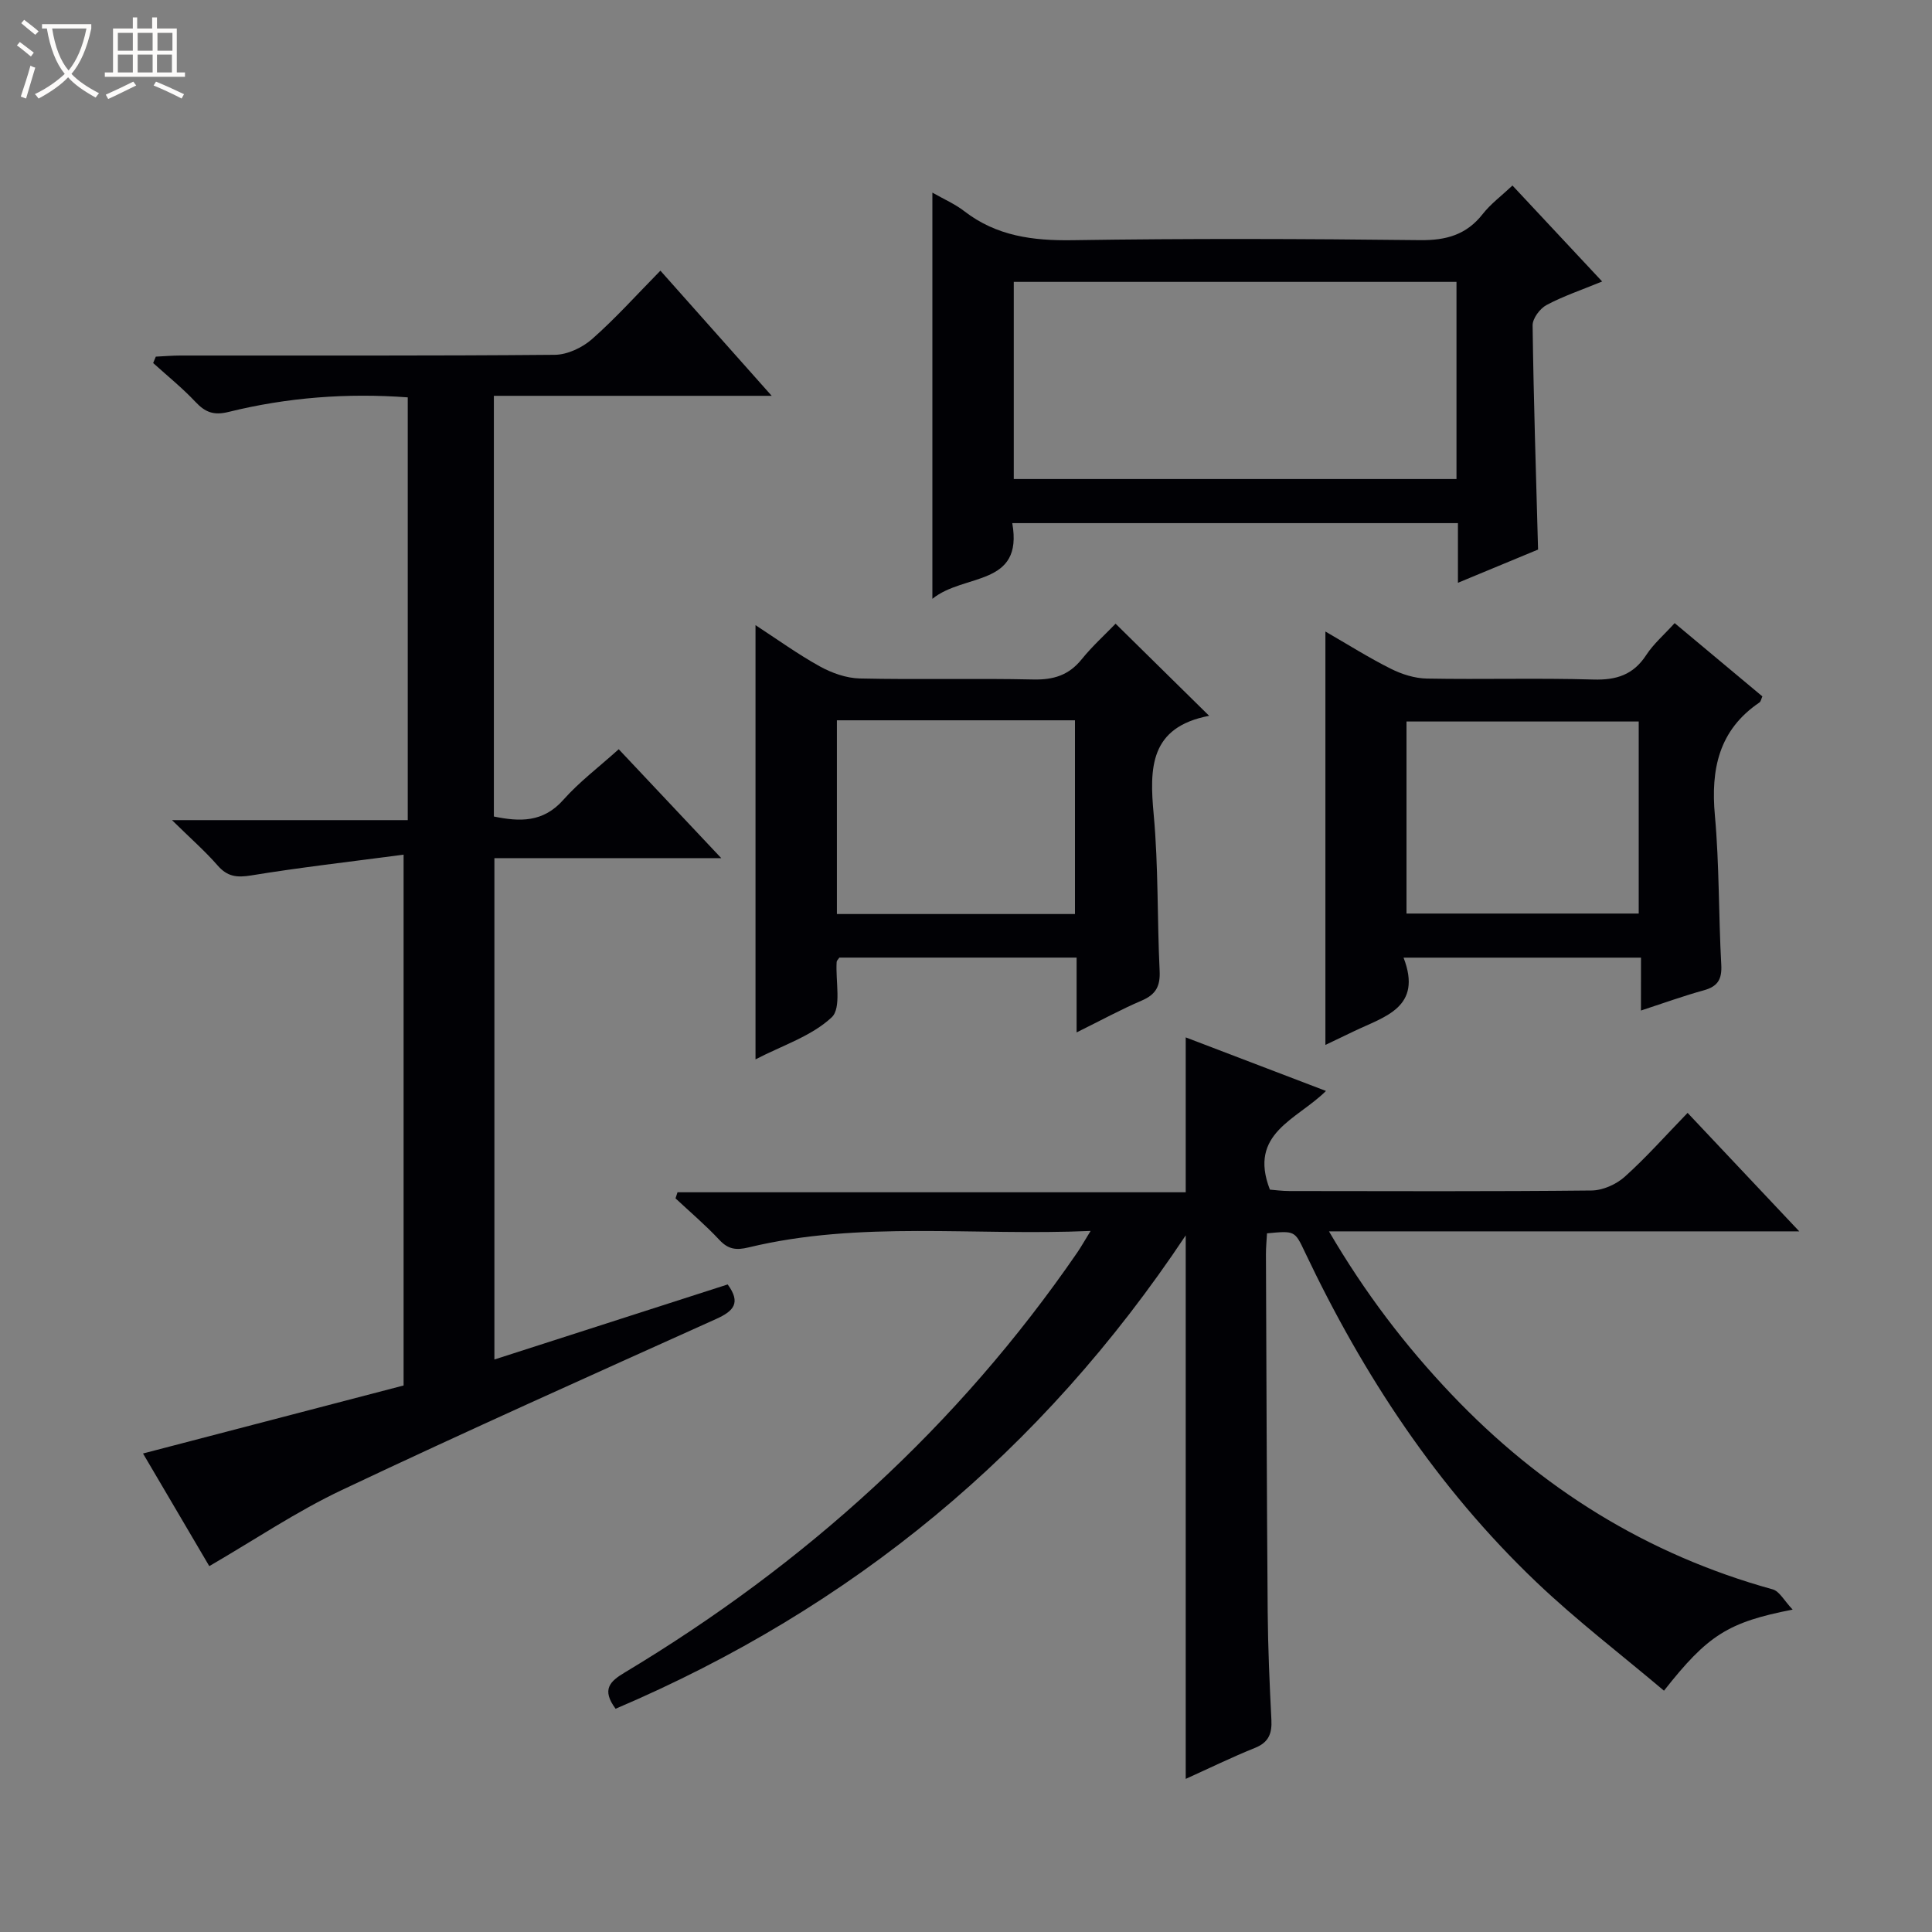
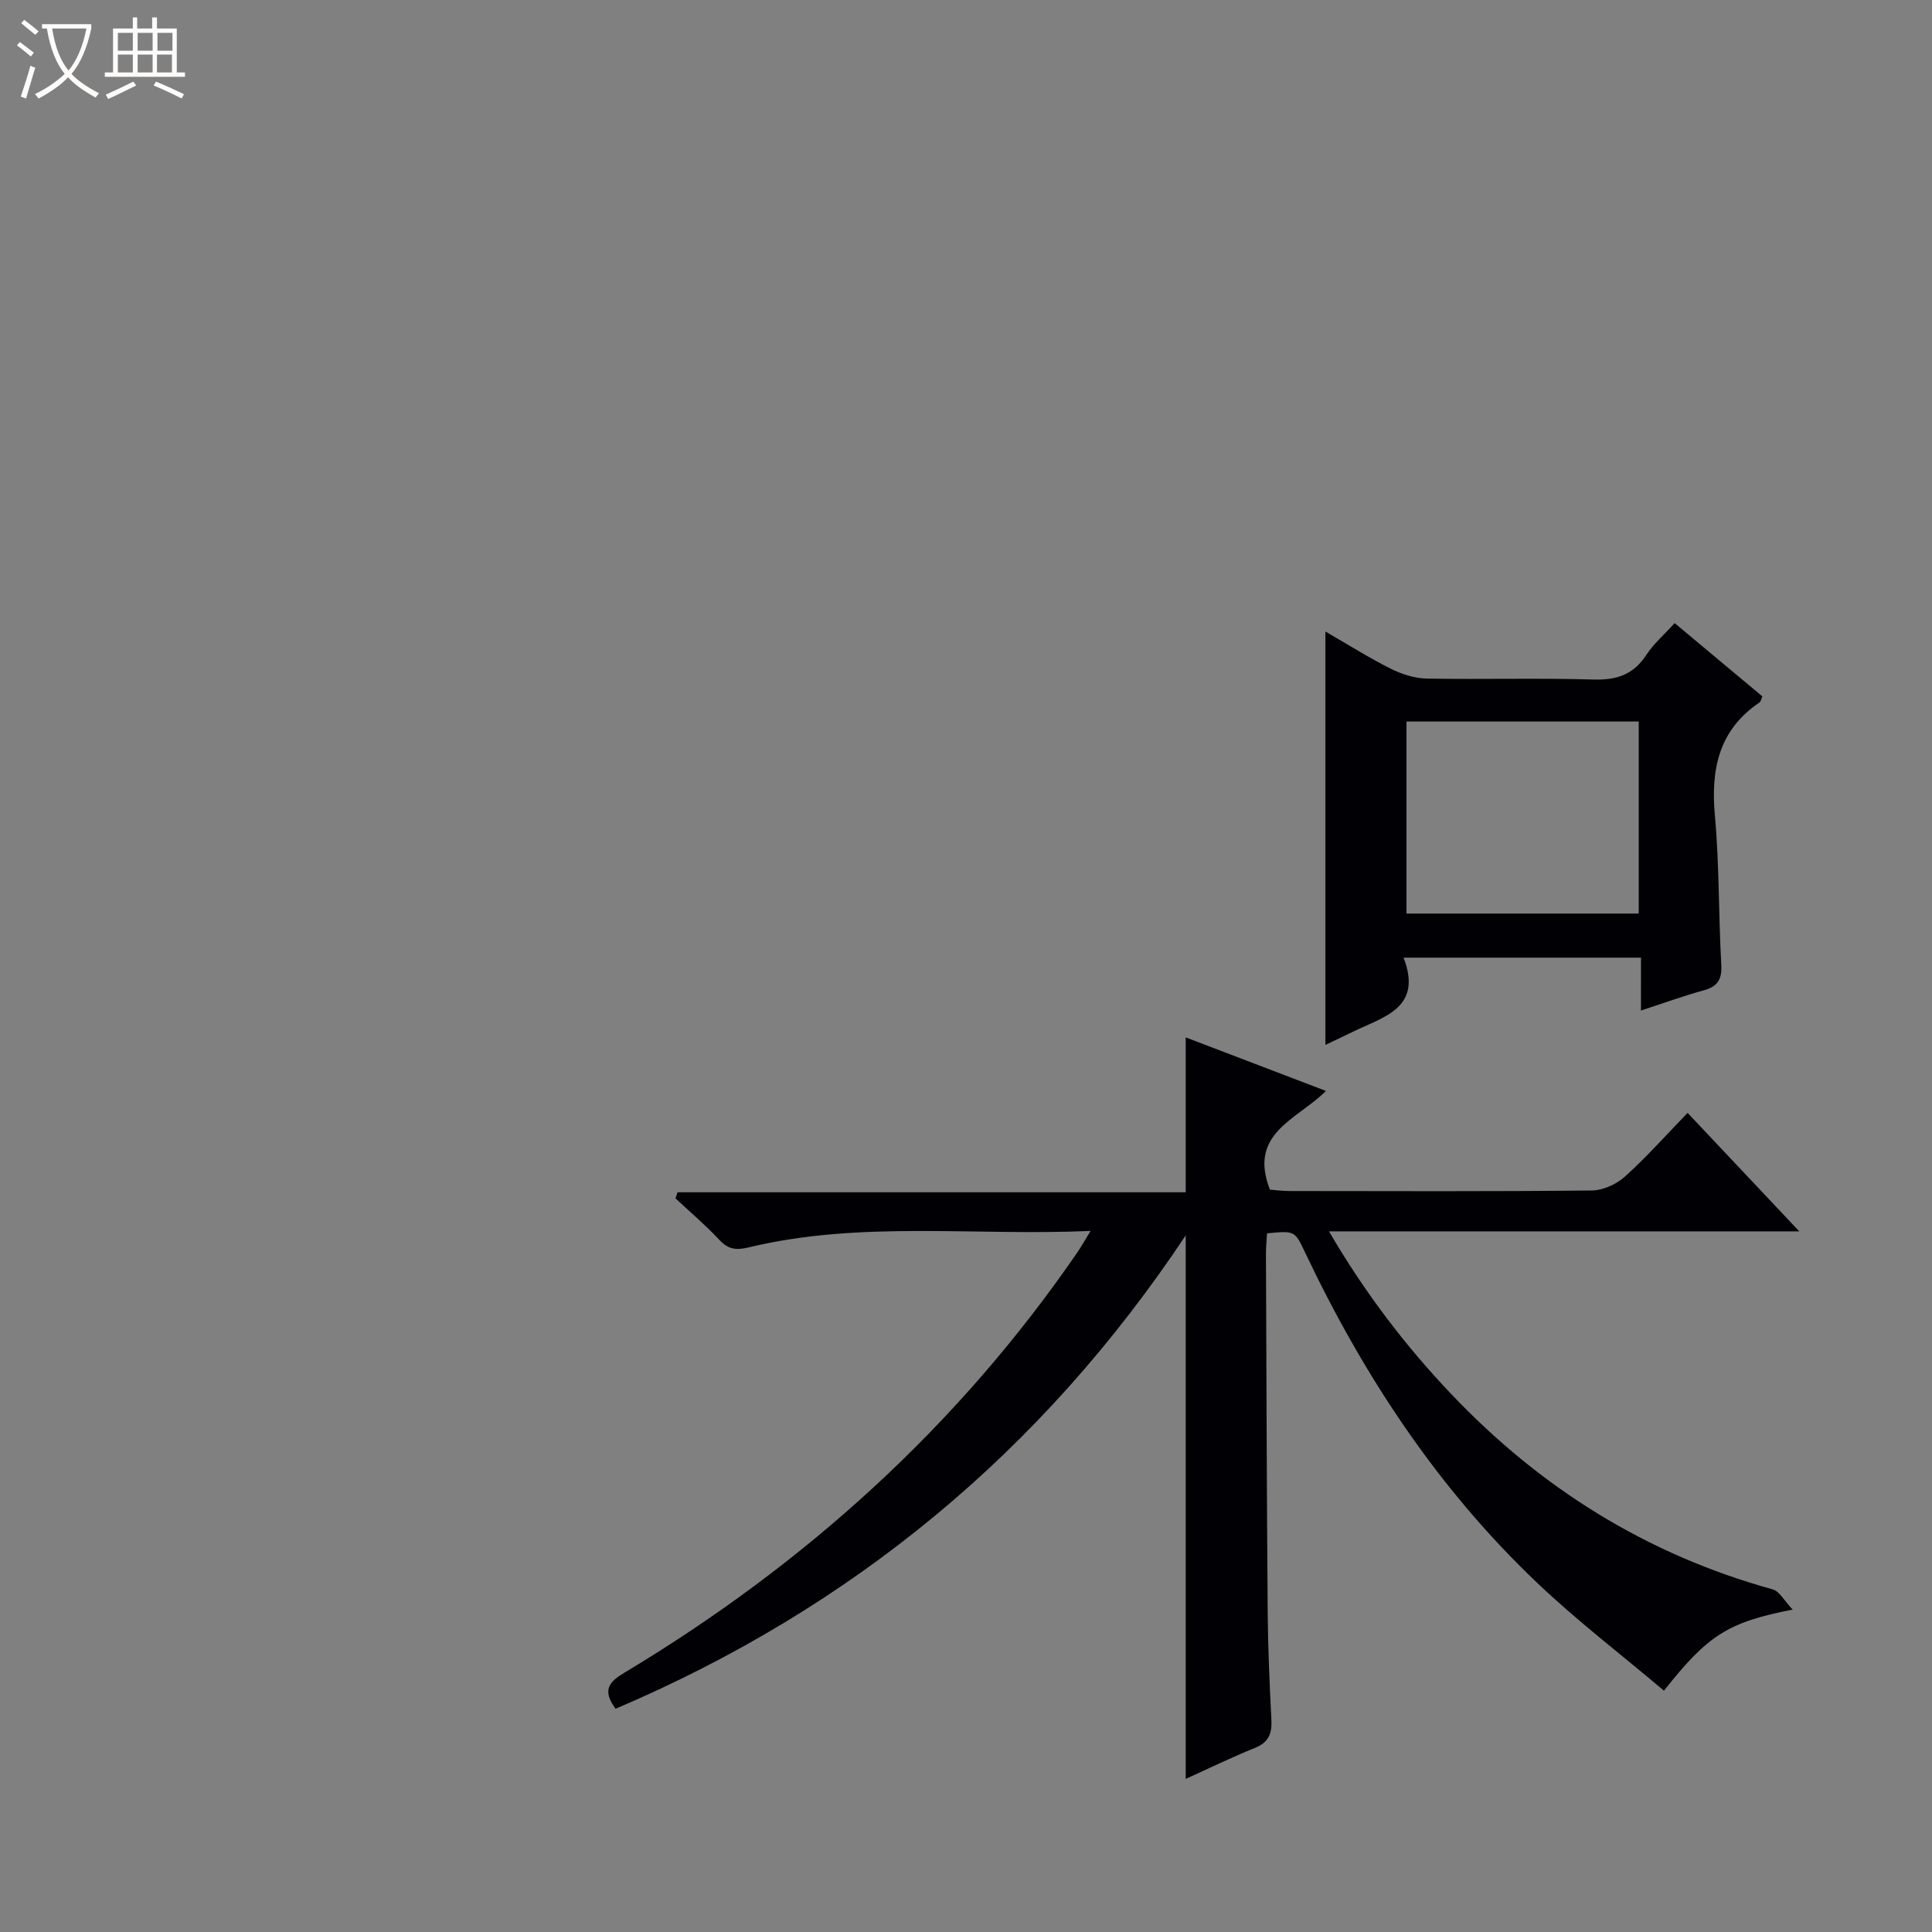
<svg xmlns="http://www.w3.org/2000/svg" enable-background="new 0 0 400 400" viewBox="0 0 400 400">
  <rect x="0" y="0" width="400" height="400" fill="#808080" stroke="none" />
  <path d="m6.4 11.7c-1-.8-1.9-1.6-2.9-2.3l.6-.7c.9.7 1.9 1.4 2.9 2.2zm-2.1 8.3c.7-2.1 1.4-4.2 2-6.4.2.1.6.3 1 .4-.7 2.3-1.3 4.4-1.9 6.4zm3-12.8c-1.1-.9-2.1-1.7-2.9-2.4l.6-.7c1 .8 2 1.5 3 2.4zm1.4-1.3v-.9h10.2v.9c-.9 4.2-2.3 7.3-4.1 9.4 1.3 1.4 3.2 2.7 5.7 4-.2.2-.4.5-.7.9-2.5-1.4-4.4-2.7-5.7-4.2-1.4 1.5-3.5 3-6.1 4.4 0 0 0 0-.1-.1-.3-.4-.5-.7-.7-.8 2.7-1.3 4.7-2.8 6.2-4.2-1.8-2.2-3-5.3-3.7-9.4zm9.2 0h-7.1c.6 3.8 1.7 6.7 3.4 8.7 1.7-2.1 2.9-4.8 3.7-8.7z" fill="#fcfbfa" />
  <path d="m31.6 3.6h.9v2.3h4.1v9.1h1.7v.9h-16.6v-.9h1.7v-9.1h4.1v-2.3h.9v2.3h3.1v-2.3zm-4 13.3.6.8c-1.9.9-3.8 1.9-5.8 2.8-.2-.3-.3-.6-.5-.9 2-.9 3.9-1.8 5.7-2.7zm-3.2-10.1v3.7h3.1v-3.7zm0 4.5v3.7h3.1v-3.7zm4.1-4.5v3.7h3.1v-3.7zm0 4.5v3.7h3.1v-3.7zm9.1 9.1c-2.1-1.1-4.1-2-5.8-2.7l.5-.8c2.2.9 4.1 1.8 5.8 2.6zm-1.9-13.6h-3.1v3.7h3.1zm-3.2 4.5v3.7h3.1v-3.7z" fill="#fcfbfa" />
  <g fill="#010105">
    <path d="m127.45 353.78c-2.94-3.98-1.19-5.66 1.87-7.49 37.33-22.41 68.97-50.97 93.71-86.96.81-1.18 1.51-2.44 2.77-4.48-24.18 1.07-47.68-2.17-70.8 3.41-2.59.63-4.24.41-6.08-1.57-2.83-3.03-6.02-5.74-9.06-8.58.14-.42.27-.84.41-1.26h105.22c0-11.08 0-21.32 0-32.07 9.53 3.64 19.03 7.27 29.04 11.09-6.02 5.98-16.16 8.73-11.61 20.43.94.07 2.51.29 4.09.29 20.83.02 41.66.11 62.49-.11 2.34-.02 5.12-1.26 6.89-2.85 4.45-3.99 8.43-8.5 13.01-13.22 7.68 8.15 15.01 15.93 23.12 24.53-32.86 0-64.68 0-97.37 0 7.46 12.76 15.79 23.66 25.3 33.67 18.52 19.51 40.53 33.25 66.56 40.45 1.42.39 2.4 2.37 4.14 4.19-13.37 2.6-17.58 5.28-26.64 16.79-8.86-7.49-18.09-14.54-26.45-22.51-20.49-19.53-35.82-42.82-47.9-68.31-2.09-4.42-2.09-4.42-7.84-3.87-.07 1.41-.23 2.87-.22 4.33.1 24.66.17 49.32.36 73.97.06 7.48.39 14.97.77 22.44.14 2.82-.56 4.65-3.39 5.79-4.74 1.9-9.34 4.16-14.35 6.42 0-37.43 0-74.4 0-112.53-29.84 44.86-69.15 77.19-118.04 98.01z" />
-     <path d="m102.36 281.47c16.17-5.2 32.21-10.36 48.3-15.54 2.79 3.82 1.24 5.51-2.37 7.14-25.89 11.67-51.82 23.26-77.49 35.41-9.41 4.45-18.13 10.35-27.47 15.77-4.49-7.63-9.01-15.31-13.72-23.32 18.65-4.87 36.84-9.61 53.95-14.08 0-36.94 0-72.66 0-109.9-11.35 1.5-21.5 2.65-31.57 4.3-2.96.48-4.91.26-6.93-2.06-2.59-2.97-5.59-5.59-9.45-9.39h48.81c0-29.51 0-58.37 0-87.53-12.58-.93-24.94.01-37.07 3.01-3.09.77-4.85.09-6.88-2.07-2.71-2.88-5.82-5.39-8.76-8.05.18-.44.37-.88.55-1.32 1.7-.08 3.4-.23 5.1-.23 25.83-.02 51.66.08 77.49-.15 2.62-.02 5.71-1.48 7.72-3.25 4.86-4.28 9.2-9.13 14.16-14.17 7.61 8.56 14.94 16.8 23.04 25.91-19.88 0-38.58 0-57.52 0v87.1c5.33 1.09 10.18 1.29 14.39-3.46 3.28-3.7 7.31-6.73 11.46-10.47 7 7.43 13.79 14.64 21.23 22.55-16.03 0-31.32 0-46.97 0z" />
-     <path d="m331.71 58.28c-4.31 1.77-8.07 3.03-11.53 4.88-1.36.73-2.89 2.78-2.87 4.21.2 15.27.7 30.54 1.13 46.41-5 2.07-10.43 4.32-16.59 6.88 0-4.58 0-8.32 0-12.35-30.9 0-61.29 0-92.27 0 2.34 13.23-9.98 10.33-16.54 15.67 0-28.6 0-56.06 0-84.1 2.4 1.37 4.69 2.36 6.6 3.84 6.68 5.16 14.19 6.14 22.45 6.01 23.97-.37 47.95-.29 71.92-.01 5.42.06 9.61-1.11 12.99-5.43 1.61-2.06 3.79-3.67 6.14-5.88 6.1 6.52 12.05 12.89 18.57 19.87zm-30.16.08c-30.76 0-61.25 0-91.66 0v40.82h91.66c0-13.83 0-27.25 0-40.82z" />
-     <path d="m222.9 213.75c0-5.74 0-10.49 0-15.49-16.7 0-32.94 0-49.12 0-.24.36-.54.62-.56.9-.26 3.94 1.05 9.52-1.03 11.47-4.17 3.9-10.2 5.81-15.77 8.7 0-30.19 0-59.7 0-89.9 4.54 2.96 8.78 6.03 13.32 8.54 2.47 1.37 5.47 2.43 8.25 2.5 11.98.27 23.98-.06 35.96.21 4.18.09 7.33-.88 9.99-4.17 2.19-2.71 4.8-5.07 7.03-7.38 6.38 6.28 12.5 12.3 19.37 19.07-12.33 2.36-12.37 10.8-11.48 20.45.99 10.74.71 21.59 1.23 32.38.15 3.13-.78 4.87-3.67 6.11-4.26 1.82-8.33 4.04-13.52 6.61zm-49.63-64.62v40.11h49.29c0-13.57 0-26.78 0-40.11-16.51 0-32.63 0-49.29 0z" />
    <path d="m339.75 198.27c-16.7 0-32.46 0-49.16 0 3.99 10.34-3.94 12.19-10.27 15.24-1.89.91-3.78 1.81-5.91 2.83 0-28.72 0-56.85 0-85.59 4.69 2.71 9.01 5.44 13.55 7.71 2.27 1.14 4.95 1.99 7.47 2.03 11.48.21 22.98-.14 34.46.2 4.79.14 8.28-.98 10.95-5.08 1.52-2.33 3.72-4.21 5.88-6.6 6.1 5.1 12.08 10.09 18.16 15.17-.23.49-.3 1.06-.62 1.27-8.41 5.71-10.08 13.8-9.21 23.39.93 10.25.75 20.59 1.32 30.87.17 3.05-.72 4.53-3.64 5.33-4.14 1.14-8.19 2.61-12.99 4.18.01-3.84.01-7.22.01-10.95zm-48.55-9.13h48.08c0-13.55 0-26.65 0-39.76-16.19 0-32.07 0-48.08 0z" />
  </g>
</svg>